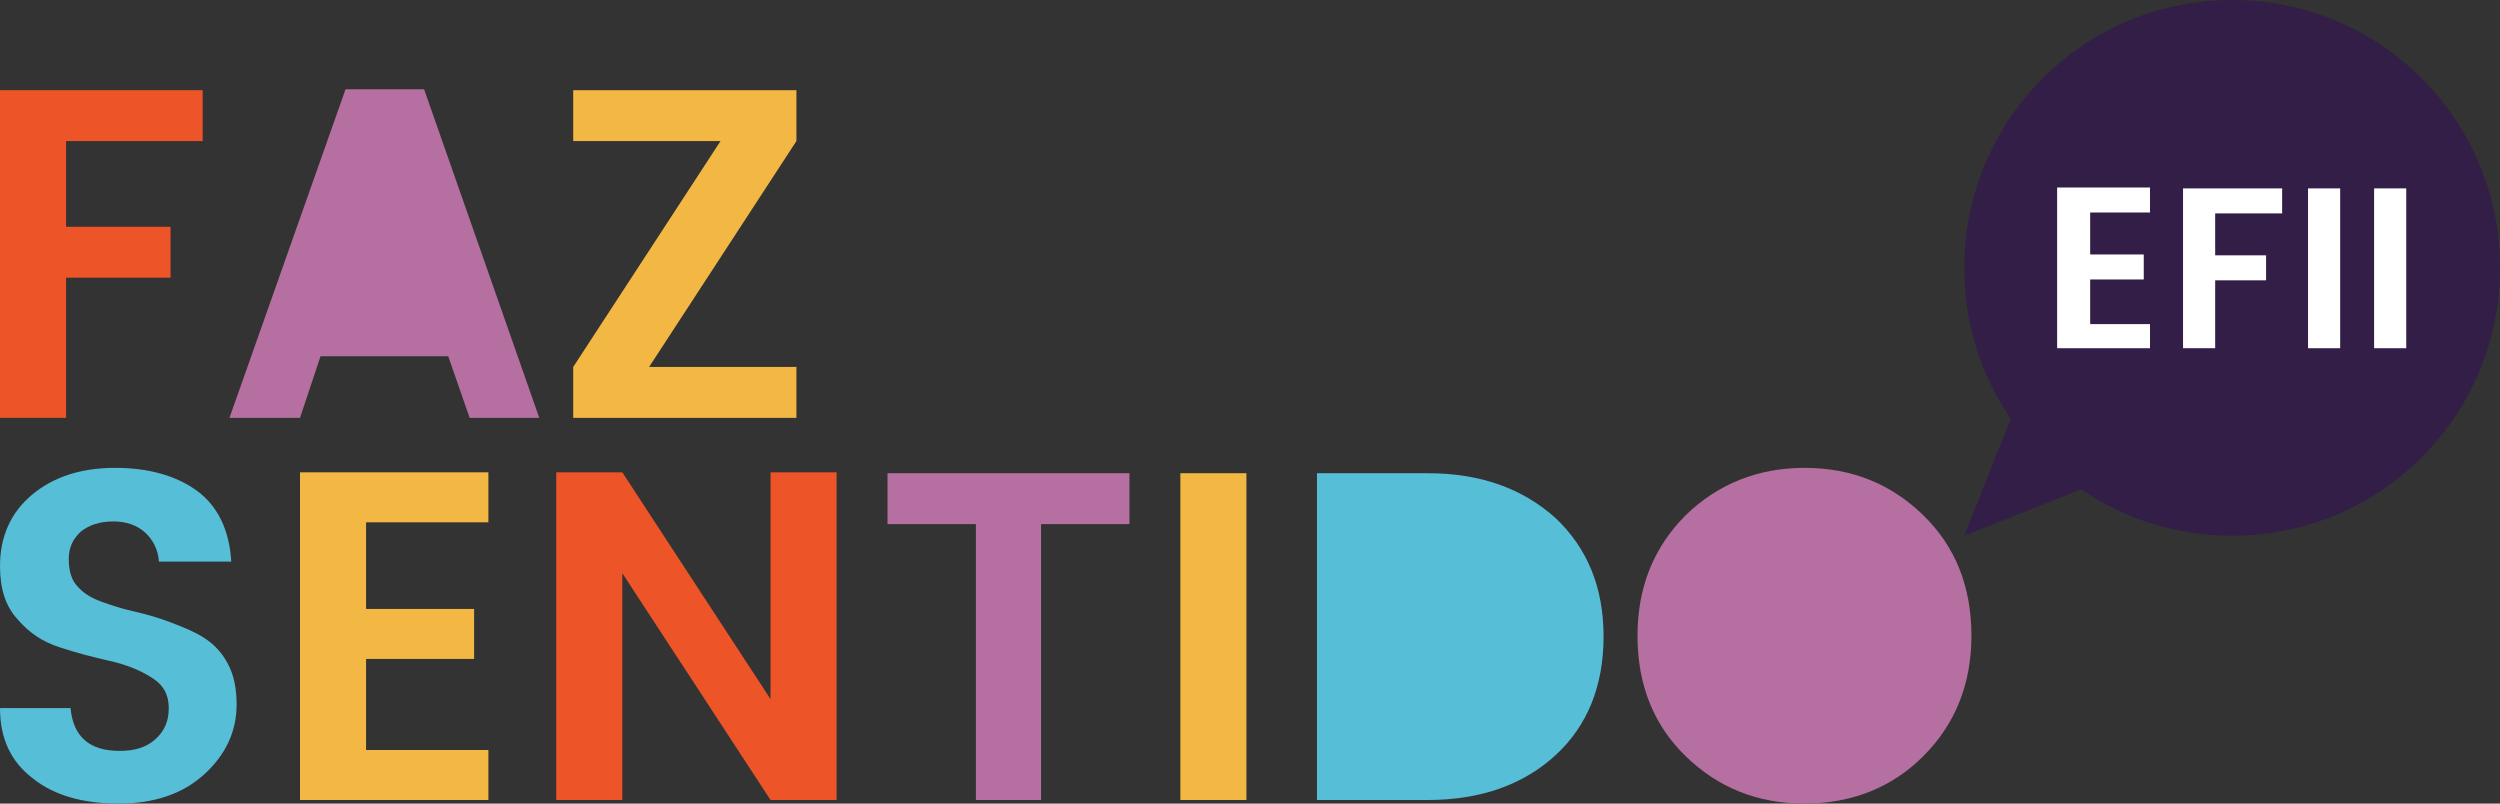
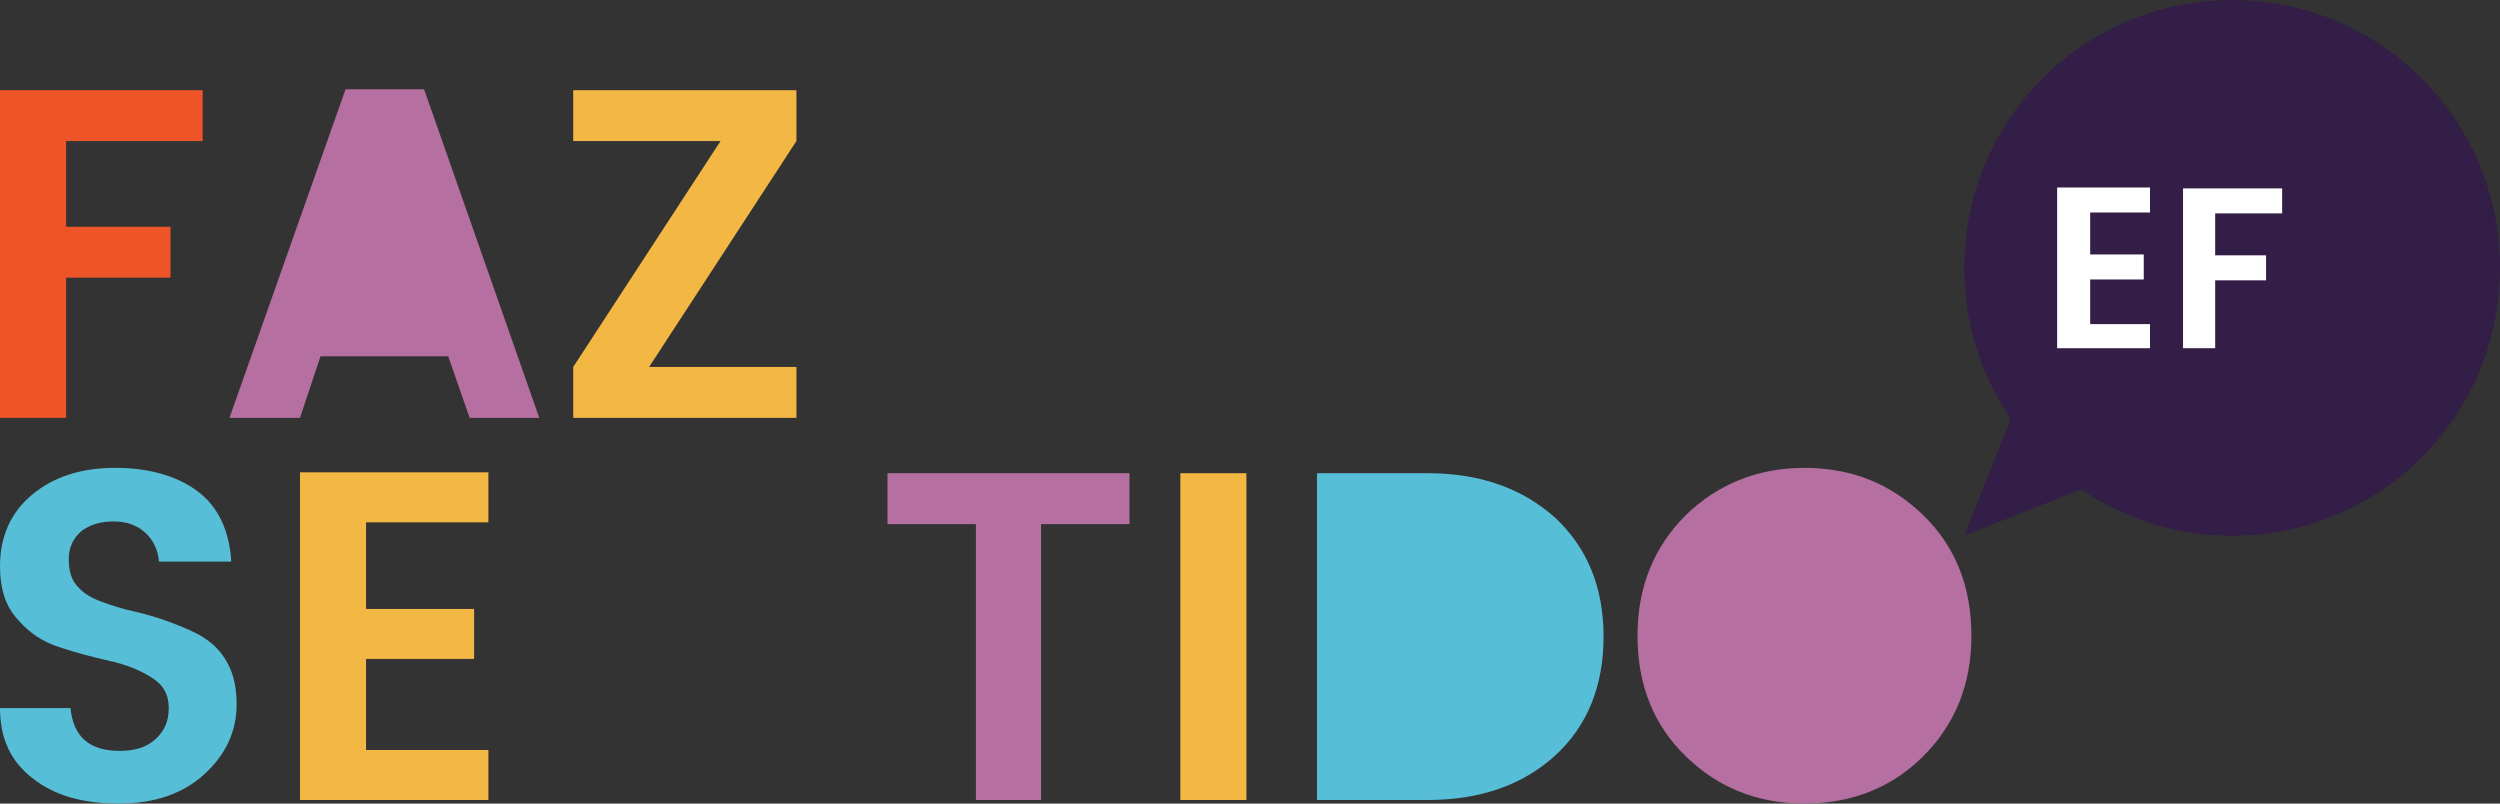
<svg xmlns="http://www.w3.org/2000/svg" version="1.1" id="Layer_1" x="0px" y="0px" width="280px" height="90px" viewBox="0 0 280 90" style="enable-background:new 0 0 280 90;" xml:space="preserve">
  <rect x="0" y="0" width="280" height="90" fill="#333333" stroke="none" />
  <style type="text/css">
	.st0{fill:#ED5427;}
	.st1{fill:#B56FA0;}
	.st2{fill:#F3B743;}
	.st3{fill:#56BED7;}
	.st4{fill:#321E46;}
	.st5{fill:#FFFFFF;}
</style>
  <g>
    <g>
      <polygon class="st0" points="0,46.8 0,10.1 22.7,10.1 22.7,15.8 7.4,15.8 7.4,25.4 19.1,25.4 19.1,31.1 7.4,31.1 7.4,46.8   " />
      <polygon class="st1" points="52.6,46.8 50.2,39.9 35.9,39.9 33.6,46.8 25.7,46.8 38.7,10 47.5,10 60.4,46.8   " />
      <polygon class="st2" points="89.2,10.1 89.2,15.8 72.7,41.1 89.2,41.1 89.2,46.8 64.2,46.8 64.2,41.1 80.7,15.8 64.2,15.8     64.2,10.1   " />
      <path class="st3" d="M12.7,58.4c-1.5,0-2.7,0.4-3.6,1.1c-0.9,0.8-1.4,1.8-1.4,3.1s0.3,2.4,1,3.1c0.7,0.8,1.6,1.3,2.7,1.7    c1.1,0.4,2.3,0.8,3.7,1.1c1.3,0.3,2.7,0.7,4,1.2s2.6,1,3.7,1.7c1.1,0.7,2,1.6,2.7,2.9c0.7,1.3,1,2.8,1,4.6c0,3-1.2,5.6-3.6,7.8    c-2.4,2.2-5.6,3.3-9.6,3.3s-7.2-0.9-9.6-2.8C1.2,85.3,0,82.7,0,79.3h7.9c0.3,3.2,2.1,4.8,5.5,4.8c1.7,0,3-0.4,4-1.3s1.5-2,1.5-3.5    s-0.6-2.6-1.9-3.4c-1.4-0.9-3-1.5-4.8-1.9s-3.7-0.9-5.5-1.5c-1.9-0.6-3.4-1.6-4.7-3.1c-1.4-1.5-2-3.5-2-6c0-3.3,1.2-6,3.6-8    s5.5-3,9.3-3s6.9,0.9,9.2,2.6c2.3,1.7,3.6,4.4,3.8,7.9h-8.1c-0.1-1.4-0.7-2.5-1.6-3.3C15.3,58.8,14.1,58.4,12.7,58.4z" />
      <polygon class="st2" points="54.7,52.9 54.7,58.5 41,58.5 41,68.2 53.1,68.2 53.1,73.8 41,73.8 41,84 54.7,84 54.7,89.6     33.6,89.6 33.6,52.9   " />
-       <polygon class="st0" points="86.3,52.9 93.7,52.9 93.7,89.6 86.3,89.6 69.7,64.2 69.7,89.6 62.3,89.6 62.3,52.9 69.7,52.9     86.3,78.3   " />
      <polygon class="st1" points="99.4,58.7 99.4,53 126.5,53 126.5,58.7 116.6,58.7 116.6,89.6 109.3,89.6 109.3,58.7   " />
      <rect x="132.2" y="53" class="st2" width="7.4" height="36.6" />
      <path class="st3" d="M159.9,53c5.9,0,10.6,1.7,14.3,5c3.6,3.4,5.4,7.8,5.4,13.3s-1.8,10-5.4,13.3c-3.6,3.3-8.4,5-14.3,5h-12.4V53    H159.9z" />
      <path class="st1" d="M202.1,90c-5.3,0-9.7-1.8-13.3-5.3s-5.4-8-5.4-13.5c0-5.4,1.8-9.9,5.4-13.5c3.6-3.5,8.1-5.3,13.3-5.3    c5.3,0,9.7,1.8,13.3,5.3s5.4,8,5.4,13.5c0,5.4-1.8,9.9-5.4,13.5C211.9,88.2,207.4,90,202.1,90z" />
    </g>
    <g>
      <path class="st4" d="M250,0c-16.6,0-30,13.4-30,30c0,6.3,1.9,12.1,5.2,16.9L220,60l13.1-5.2c4.8,3.3,10.6,5.2,16.9,5.2    c16.6,0,30-13.4,30-30S266.6,0,250,0z" />
      <g>
        <path class="st5" d="M240.8,21v2.8h-6.7v4.7h6v2.8h-6v5h6.7V39h-10.4V21H240.8z" />
        <path class="st5" d="M244.5,39V21.1h11.1v2.8h-7.5v4.7h5.7v2.8h-5.7V39H244.5z" />
-         <path class="st5" d="M258.5,39V21.1h3.6V39H258.5z" />
-         <path class="st5" d="M265.9,39V21.1h3.6V39H265.9z" />
      </g>
    </g>
  </g>
</svg>